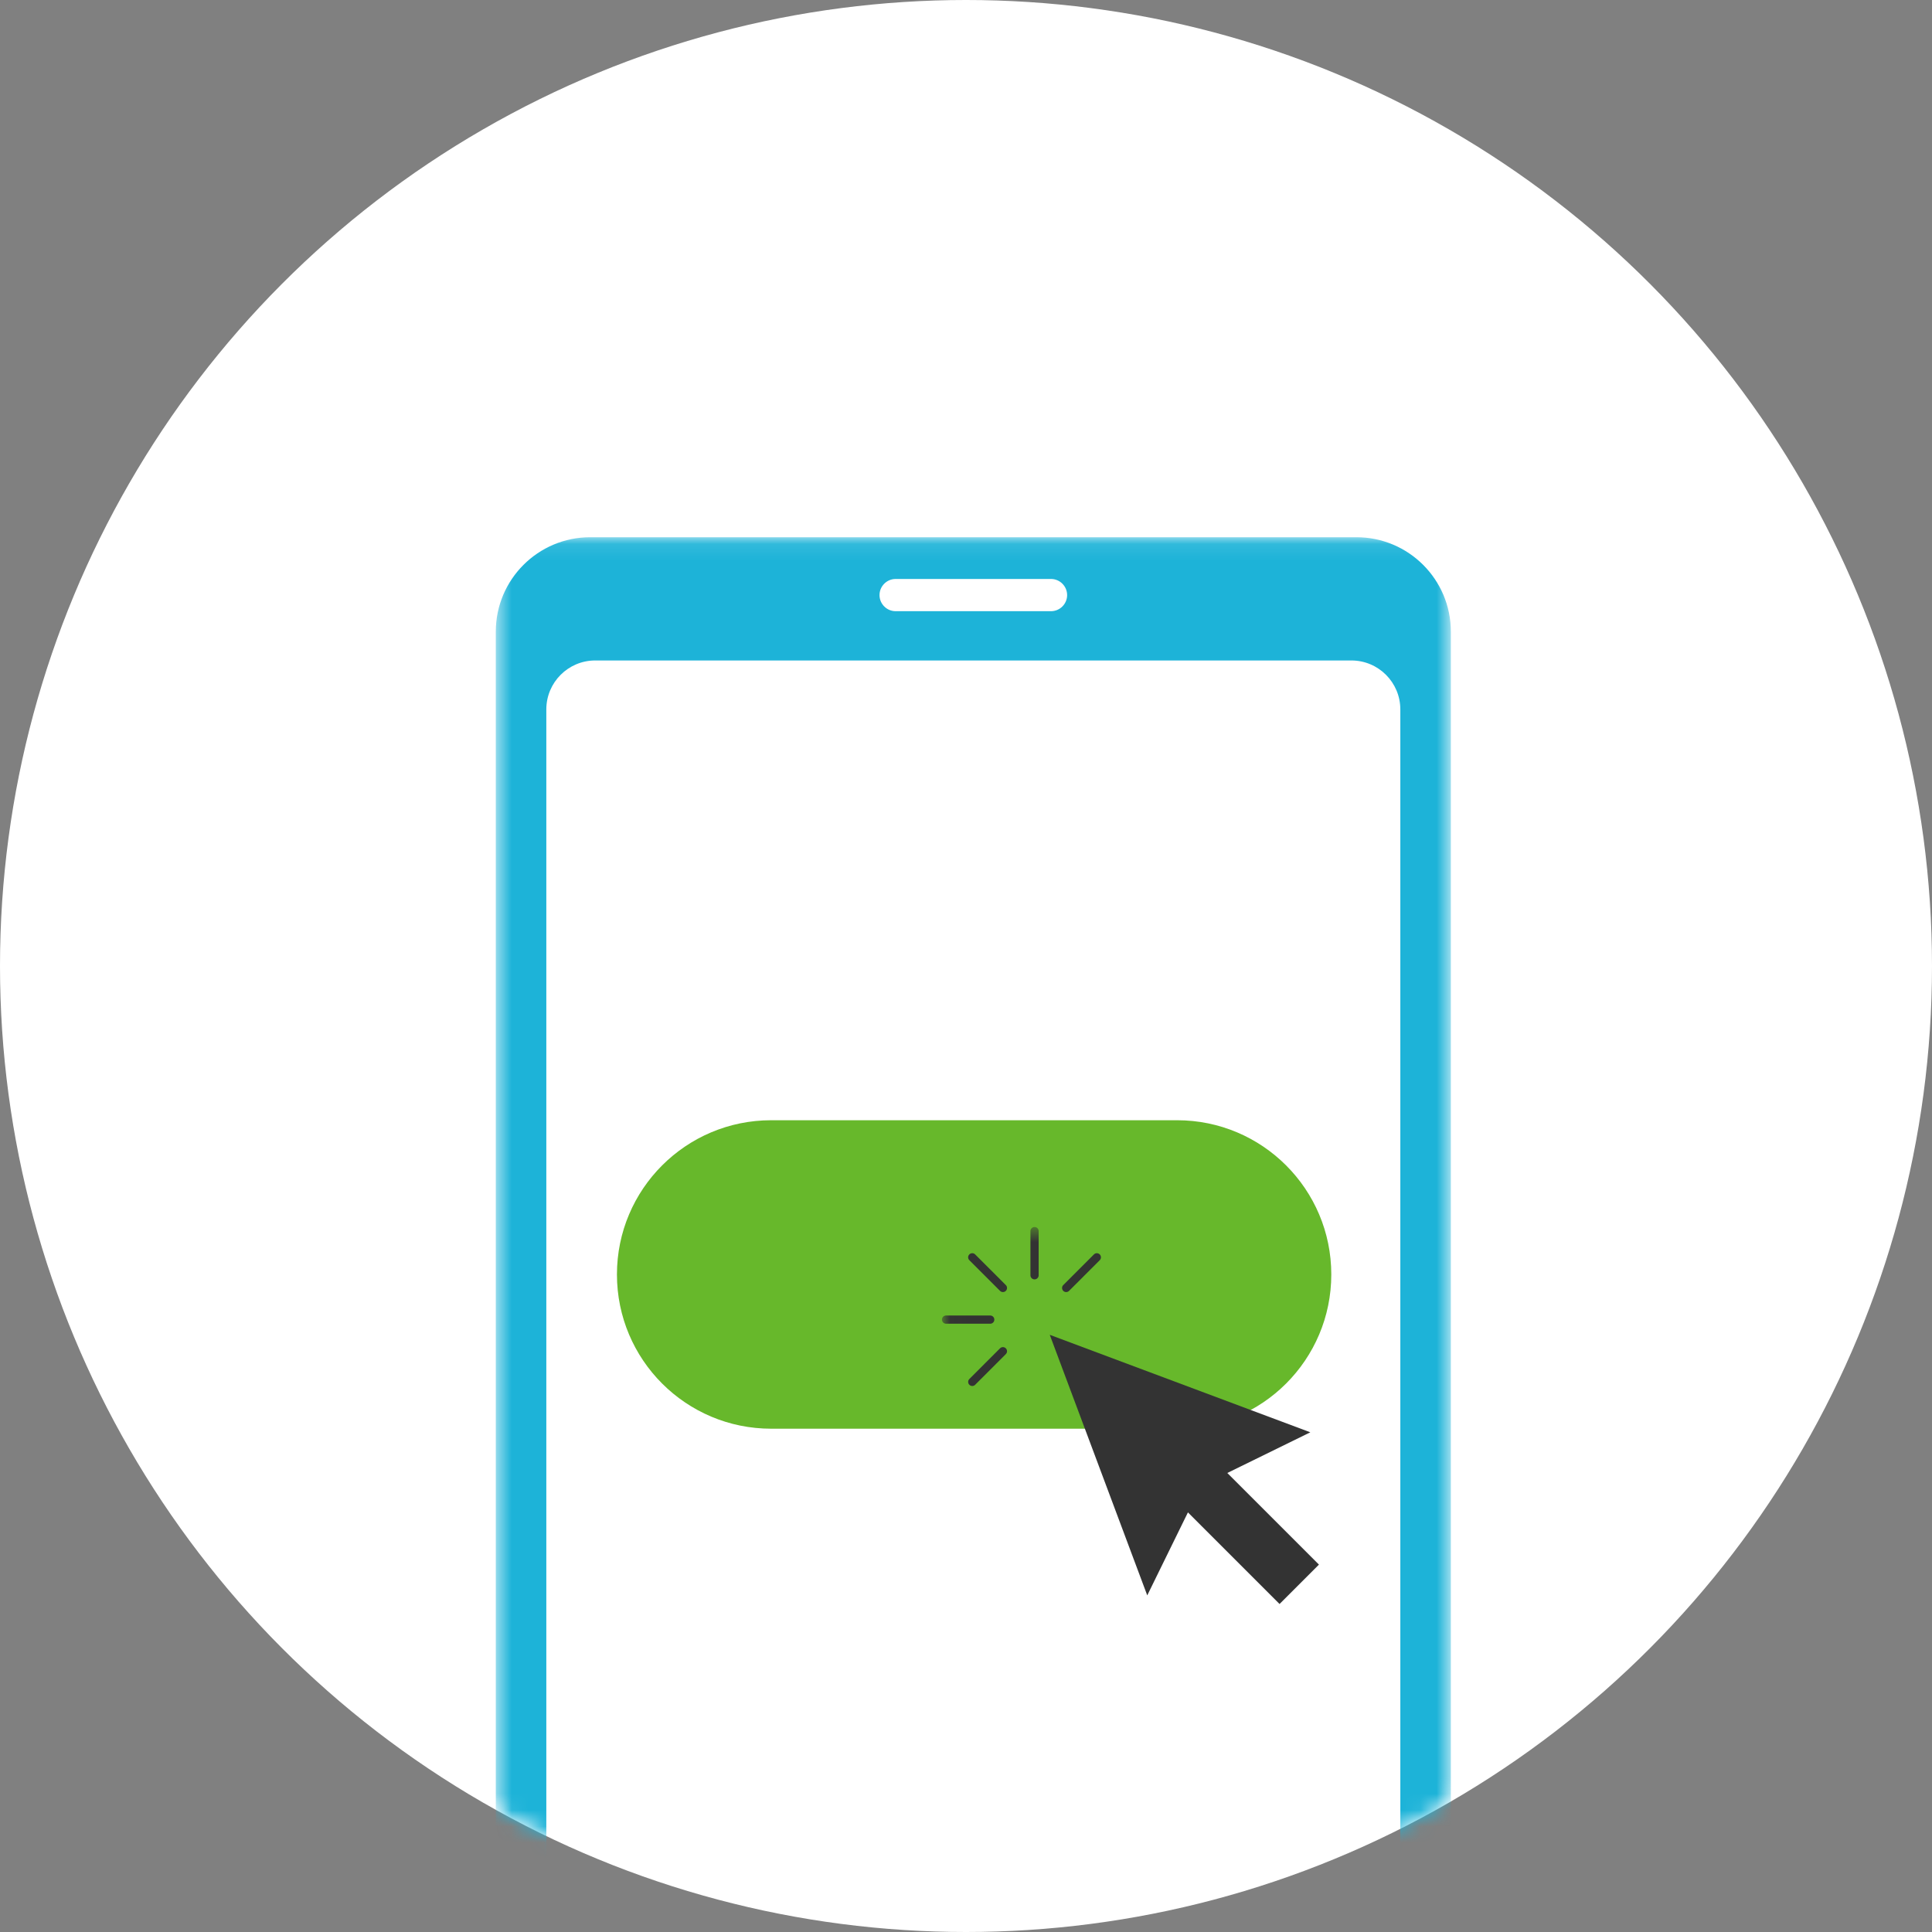
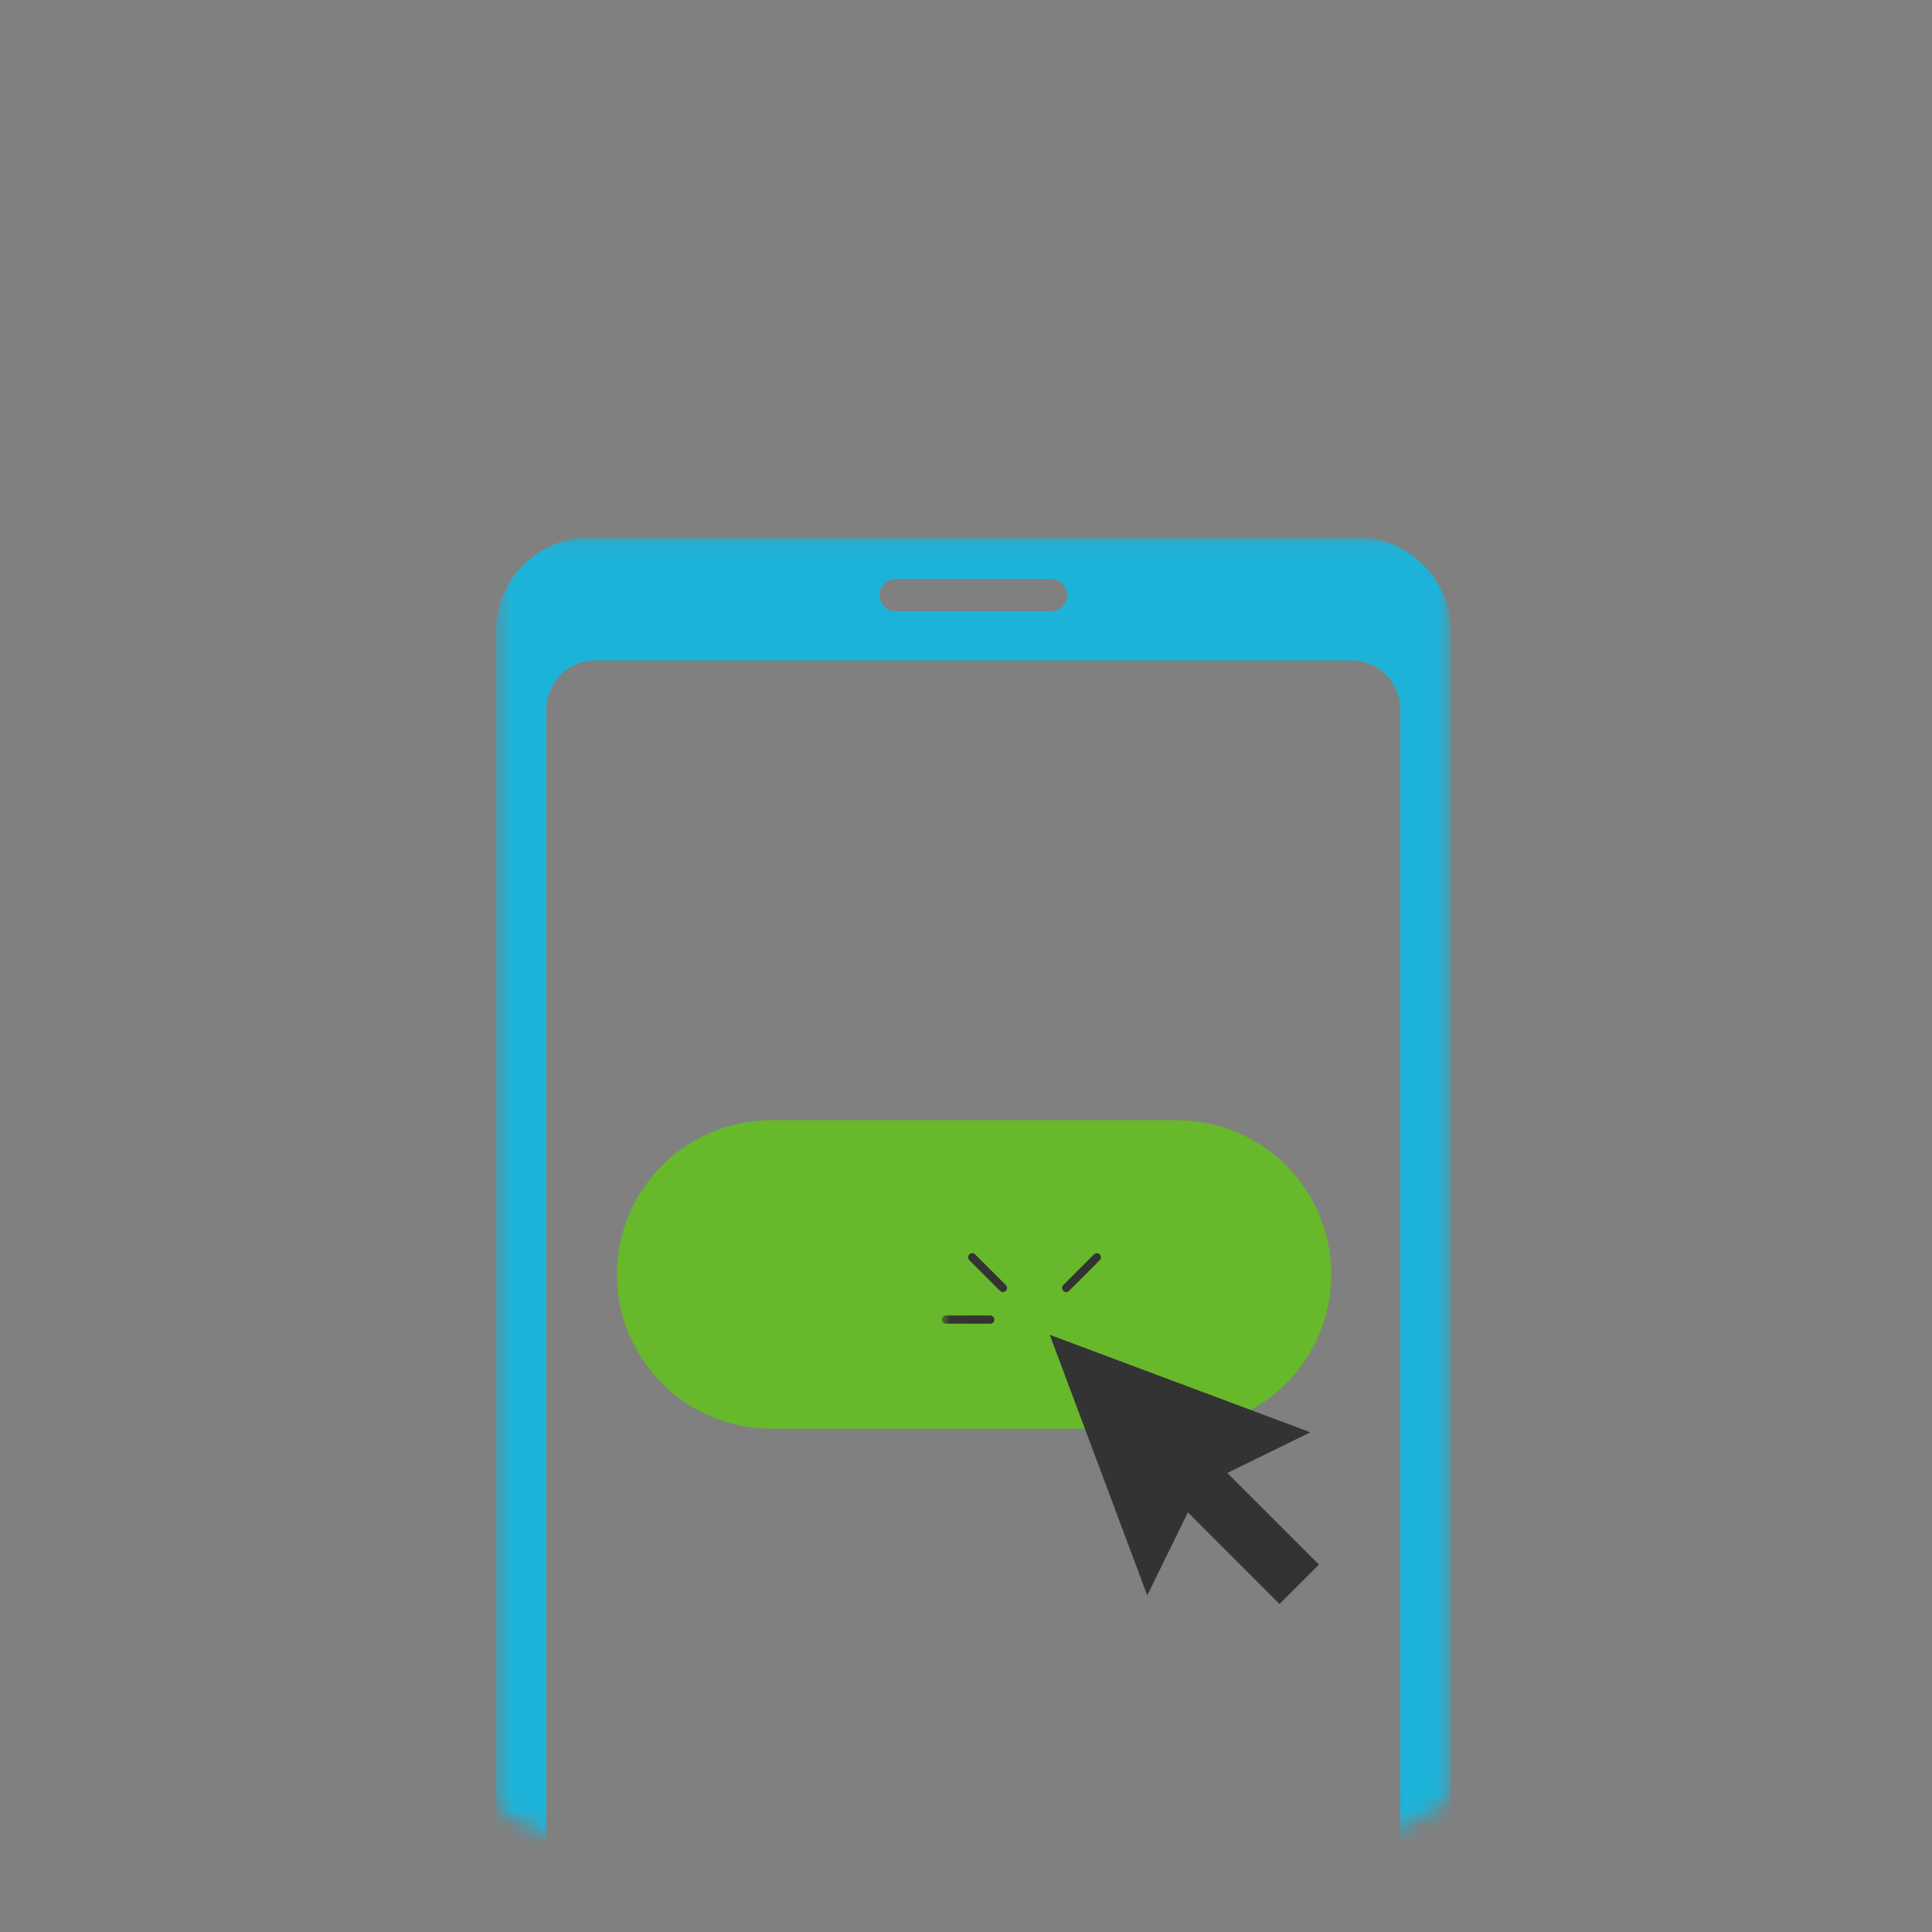
<svg xmlns="http://www.w3.org/2000/svg" width="119" height="119" viewBox="0 0 119 119" fill="none">
  <rect x="0" y="0" width="119" height="119" fill="#808080" stroke="none" />
-   <circle cx="59.5" cy="59.5" r="59.5" fill="white" />
  <mask id="mask0_1_2795" style="mask-type:alpha" maskUnits="userSpaceOnUse" x="0" y="0" width="119" height="119">
    <circle cx="59.5" cy="59.5" r="59.5" fill="white" />
  </mask>
  <g mask="url(#mask0_1_2795)">
    <mask id="mask1_1_2795" style="mask-type:alpha" maskUnits="userSpaceOnUse" x="30" y="33" width="60" height="111">
      <rect x="30.538" y="33.09" width="58.827" height="109.993" fill="#D9D9D9" />
    </mask>
    <g mask="url(#mask1_1_2795)">
      <path d="M83.546 33.09H36.356C33.143 33.09 30.538 35.695 30.538 38.909V137.265C30.538 140.478 33.143 143.083 36.356 143.083H83.546C86.759 143.083 89.364 140.478 89.364 137.265V38.909C89.364 35.695 86.759 33.09 83.546 33.09ZM55.166 35.661H64.736C65.282 35.661 65.729 36.108 65.729 36.654C65.729 37.199 65.282 37.646 64.736 37.646H55.166C54.62 37.646 54.173 37.199 54.173 36.654C54.173 36.108 54.62 35.661 55.166 35.661ZM59.951 140.859C57.726 140.859 55.924 139.056 55.924 136.833C55.924 134.608 57.726 132.806 59.951 132.806C62.175 132.806 63.978 134.608 63.978 136.833C63.978 139.056 62.175 140.859 59.951 140.859ZM86.252 127.618C86.252 129.283 84.902 130.633 83.237 130.633H36.665C34.999 130.633 33.65 129.283 33.65 127.618V43.696C33.65 42.031 34.999 40.681 36.665 40.681H83.237C84.902 40.681 86.252 42.031 86.252 43.696V127.618Z" fill="#1DB3D8" />
    </g>
    <path d="M38 78.5C38 73.253 42.253 69 47.5 69H72.5C77.747 69 82 73.253 82 78.5C82 83.747 77.747 88 72.5 88H47.5C42.253 88 38 83.747 38 78.5Z" fill="#67B82B" />
    <rect x="89.905" y="132.26" width="35.813" height="13.076" transform="rotate(-29.879 89.905 132.26)" fill="white" stroke="#333333" />
  </g>
  <path d="M70.664 98.266L72.755 94L73.17 93.154L73.835 93.82L78.813 98.797L81.239 96.37L76.261 91.393L75.595 90.727L76.441 90.313L80.708 88.221L64.659 82.217L70.664 98.266Z" fill="#333333" />
  <mask id="mask2_1_2795" style="mask-type:alpha" maskUnits="userSpaceOnUse" x="58" y="75" width="24" height="24">
    <rect x="58.019" y="75.576" width="23.22" height="23.221" fill="#D9D9D9" />
  </mask>
  <g mask="url(#mask2_1_2795)">
    <path d="M67.388 77.256L66.454 78.19L66.407 78.237L65.484 79.16C65.389 79.263 65.396 79.422 65.498 79.517C65.596 79.607 65.745 79.607 65.841 79.517L66.765 78.594L66.81 78.548L67.745 77.614C67.84 77.511 67.832 77.352 67.73 77.257C67.633 77.167 67.484 77.167 67.387 77.257" fill="#333333" />
-     <path d="M63.47 75.843V78.536C63.462 78.676 63.569 78.795 63.709 78.802C63.848 78.81 63.967 78.703 63.975 78.564C63.976 78.555 63.976 78.545 63.975 78.536V75.843C63.983 75.703 63.876 75.584 63.736 75.577C63.597 75.569 63.478 75.675 63.47 75.814C63.469 75.824 63.469 75.833 63.47 75.843Z" fill="#333333" />
    <path d="M59.699 77.613L60.633 78.547L60.68 78.594L61.603 79.517C61.706 79.612 61.865 79.605 61.96 79.503C62.05 79.406 62.05 79.256 61.96 79.16L61.037 78.236L60.991 78.191L60.056 77.257C59.953 77.162 59.794 77.169 59.699 77.271C59.609 77.368 59.609 77.516 59.699 77.613Z" fill="#333333" />
    <path d="M58.286 81.533H60.979C61.118 81.541 61.238 81.434 61.245 81.294C61.253 81.155 61.146 81.036 61.007 81.028C60.998 81.027 60.988 81.027 60.979 81.028H58.286C58.146 81.02 58.026 81.127 58.019 81.267C58.012 81.406 58.118 81.525 58.257 81.533C58.267 81.534 58.276 81.534 58.286 81.533Z" fill="#333333" />
-     <path d="M60.056 85.303L60.99 84.369L61.037 84.322L61.96 83.399C62.055 83.296 62.048 83.137 61.946 83.042C61.849 82.952 61.699 82.952 61.603 83.042L60.679 83.965L60.634 84.011L59.7 84.945C59.605 85.048 59.612 85.207 59.714 85.302C59.811 85.392 59.96 85.392 60.057 85.302" fill="#333333" />
  </g>
</svg>